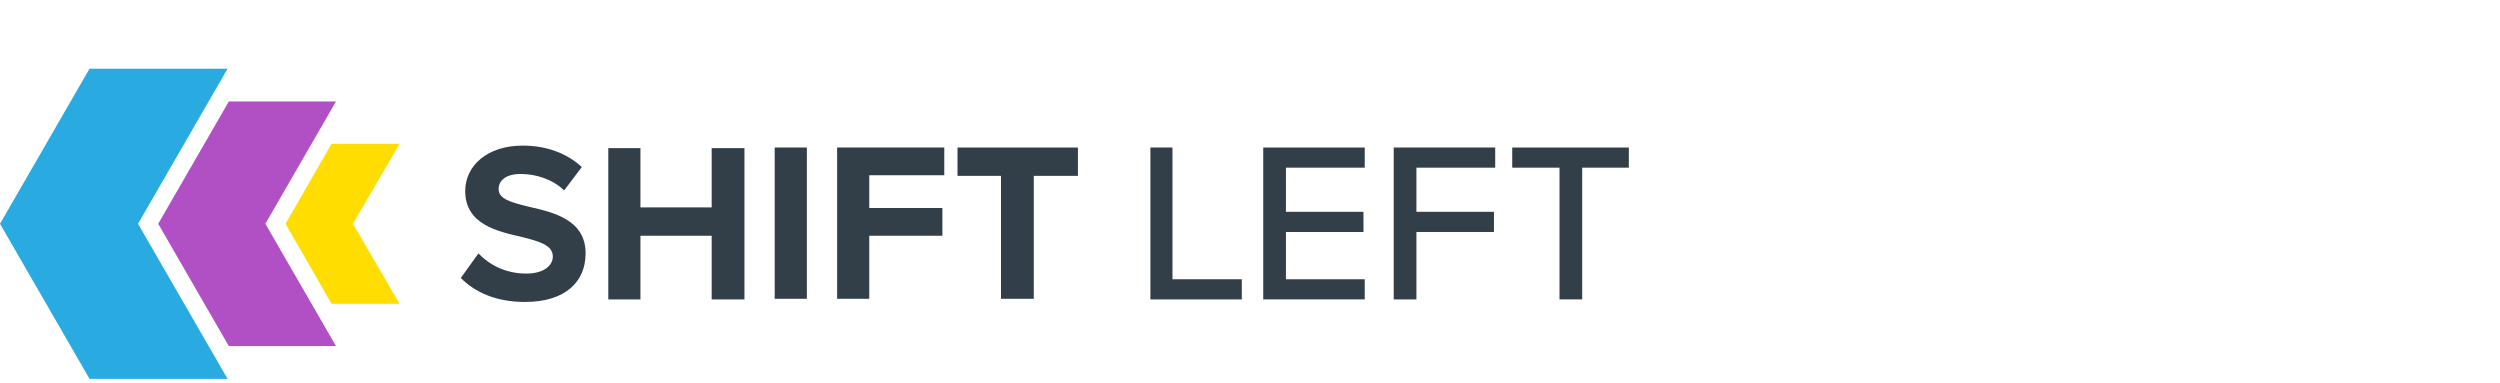
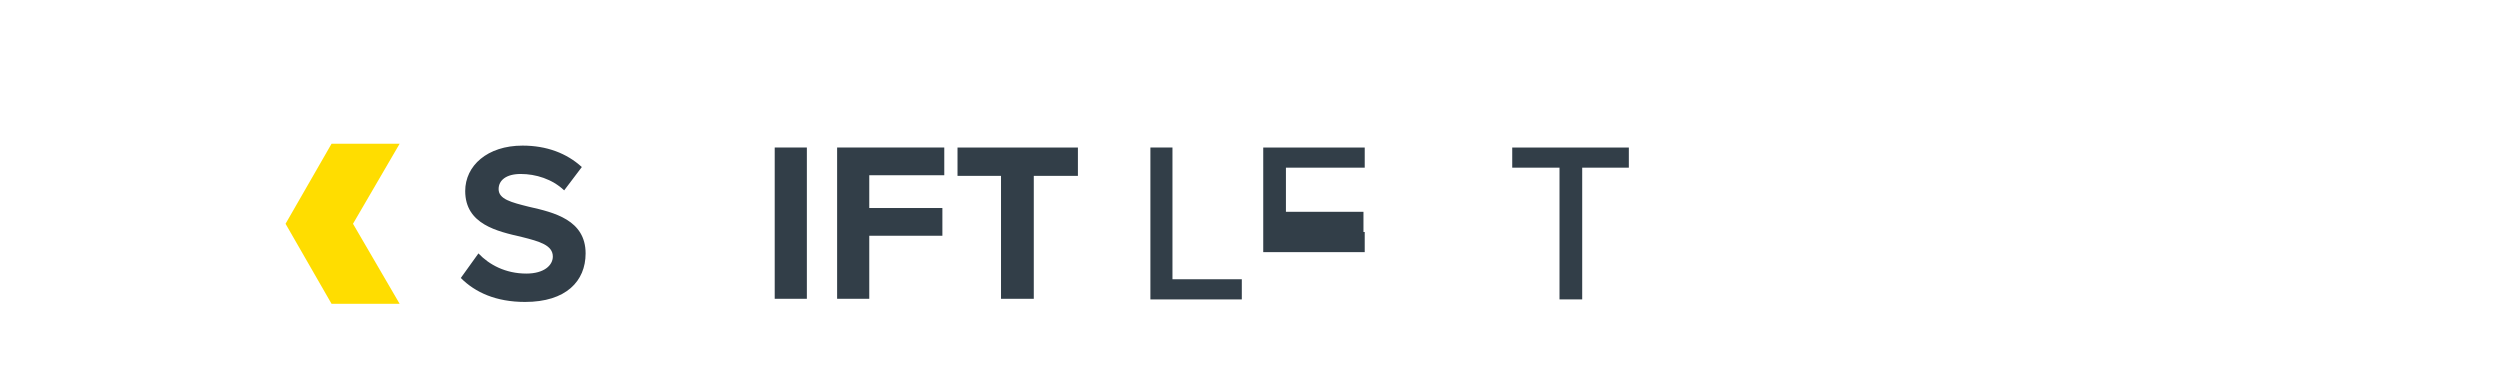
<svg xmlns="http://www.w3.org/2000/svg" version="1.1" id="Layer_1" x="0px" y="0px" viewBox="0 0 396.6 60.7" style="enable-background:new 0 0 396.6 60.7;" xml:space="preserve">
  <style type="text/css"> .st0{fill:#FFDD00;stroke:#FFFFFF;stroke-width:1.5;stroke-miterlimit:10;} .st1{fill:#B14FC5;stroke:#FFFFFF;stroke-width:1.5;stroke-miterlimit:10;} .st2{fill:#29ABE2;stroke:#FFFFFF;stroke-width:0.822;stroke-miterlimit:10;} .st3{fill:none;stroke:#A553C0;stroke-miterlimit:10;} .st4{fill:#B14FC5;} .st5{fill:#FFDD00;} .st6{fill:#29ABE2;} .st7{fill:#B14FC5;stroke:#FFFFFF;stroke-miterlimit:10;} .st8{fill:#FFDD00;stroke:#FFFFFF;stroke-miterlimit:10;} .st9{fill:#29ABE2;stroke:#FFFFFF;stroke-miterlimit:10;} .st10{fill:#323E48;} .st11{fill:none;stroke:#323E48;stroke-width:2.491;stroke-miterlimit:10;} .st12{fill:#FFDD00;stroke:#FFFFFF;stroke-width:0.84;stroke-miterlimit:10;} .st13{fill:#29ABE2;stroke:#FFFFFF;stroke-width:0.84;stroke-miterlimit:10;} .st14{fill:#B14FC5;stroke:#FFFFFF;stroke-width:0.84;stroke-miterlimit:10;} .st15{fill:none;stroke:#B14FC5;stroke-width:6;stroke-miterlimit:10;} .st16{fill:none;stroke:#B14FC5;stroke-width:1.5;stroke-miterlimit:10;} .st17{fill:#B14FC5;stroke:#FFFFFF;stroke-width:0.75;stroke-miterlimit:10;} .st18{fill:#29ABE2;stroke:#FFFFFF;stroke-width:0.75;stroke-miterlimit:10;} .st19{fill:#FFDD00;stroke:#FFFFFF;stroke-width:0.75;stroke-miterlimit:10;} .st20{fill:none;stroke:#B14FC5;stroke-miterlimit:10;} .st21{fill:#B14FC5;stroke:#FFFFFF;stroke-width:1.611;stroke-miterlimit:10;} .st22{fill:#FFDD00;stroke:#FFFFFF;stroke-width:1.611;stroke-miterlimit:10;} .st23{fill:#29ABE2;stroke:#FFFFFF;stroke-width:1.611;stroke-miterlimit:10;} .st24{fill:#FFDD00;stroke:#FFFFFF;stroke-width:0.815;stroke-miterlimit:10;} .st25{fill:#B14FC5;stroke:#FFFFFF;stroke-width:0.815;stroke-miterlimit:10;} .st26{fill:#FFDD00;stroke:#FFFFFF;stroke-width:2;stroke-miterlimit:10;} .st27{fill:#B14FC5;stroke:#FFFFFF;stroke-width:2;stroke-miterlimit:10;} .st28{fill:#29ABE2;stroke:#FFFFFF;stroke-width:1.5;stroke-miterlimit:10;} .st29{fill:#B0DEEA;stroke:#FFFFFF;stroke-width:0.822;stroke-miterlimit:10;} .st30{fill:#81CEE2;stroke:#FFFFFF;stroke-width:0.822;stroke-miterlimit:10;} .st31{fill:#FFFFFF;} .st32{fill:#A553C0;} .st33{fill:#F9DE38;} .st34{fill:#FFDD00;stroke:#FFFFFF;stroke-width:2.563;stroke-miterlimit:10;} .st35{fill:#B14FC5;stroke:#FFFFFF;stroke-width:2.451;stroke-miterlimit:10;} .st36{fill:#29ABE2;stroke:#FFFFFF;stroke-width:2.808;stroke-miterlimit:10;} .st37{fill:#29ABE2;stroke:#FFFFFF;stroke-width:1.577;stroke-miterlimit:10;} .st38{fill:#B14FC5;stroke:#FFFFFF;stroke-width:1.565;stroke-miterlimit:10;} .st39{fill:#FFDD00;stroke:#FFFFFF;stroke-width:1.565;stroke-miterlimit:10;} .st40{fill:#FFDD00;stroke:#323E48;stroke-width:2.563;stroke-miterlimit:10;} .st41{fill:#B14FC5;stroke:#323E48;stroke-width:2.451;stroke-miterlimit:10;} .st42{fill:#29ABE2;stroke:#323E48;stroke-width:2.808;stroke-miterlimit:10;} .st43{fill:#29ABE2;stroke:#323E48;stroke-width:1.577;stroke-miterlimit:10;} .st44{fill:#B14FC5;stroke:#323E48;stroke-width:1.565;stroke-miterlimit:10;} .st45{fill:#FFDD00;stroke:#323E48;stroke-width:1.565;stroke-miterlimit:10;} </style>
  <g>
    <g>
      <g>
        <path class="st10" d="M75.9,40.2c1.7,1.8,4.3,3.2,7.6,3.2c2.8,0,4.2-1.3,4.2-2.7c0-1.8-2.1-2.4-4.9-3.1c-3.9-0.9-9-2-9-7.3 c0-4,3.5-7.2,9.1-7.2c3.8,0,7,1.2,9.4,3.4l-2.8,3.7c-1.9-1.8-4.5-2.6-6.9-2.6c-2.3,0-3.5,1-3.5,2.4c0,1.6,2,2.1,4.8,2.8 c4,0.9,9,2.1,9,7.4c0,4.4-3.1,7.7-9.6,7.7c-4.6,0-7.9-1.5-10.2-3.8L75.9,40.2z" />
-         <path class="st10" d="M112.9,37.4h-11.3v10.1h-5.1v-24h5.1v9.4h11.3v-9.4h5.2v24h-5.2V37.4z" />
        <path class="st10" d="M122.9,23.4h5.1v24h-5.1V23.4z" />
        <path class="st10" d="M132.8,23.4h17v4.4h-11.9v5.2h11.6v4.4h-11.6v10h-5.1V23.4z" />
        <path class="st10" d="M158.9,27.9h-7v-4.5H171v4.5h-7v19.5h-5.2V27.9z" />
      </g>
      <g>
        <path class="st10" d="M182.4,23.4h3.6v20.9H197v3.2h-14.5V23.4z" />
-         <path class="st10" d="M200.4,23.4h16.1v3.2H204v7h12.3v3.2H204v7.5h12.5v3.2h-16.1V23.4z" />
-         <path class="st10" d="M221.1,23.4h16.1v3.2h-12.5v7H237v3.2h-12.3v10.7h-3.6V23.4z" />
+         <path class="st10" d="M200.4,23.4h16.1v3.2H204v7h12.3v3.2H204h12.5v3.2h-16.1V23.4z" />
        <path class="st10" d="M247.4,26.6h-7.5v-3.2h18.5v3.2H251v20.9h-3.6V26.6z" />
      </g>
    </g>
    <g>
-       <polygon class="st6" points="36.1,10.9 14.2,10.9 0,35.5 14.2,60.1 36.1,60.1 21.9,35.5 " />
-       <polygon class="st4" points="53.3,16.1 36.3,16.1 25.1,35.5 36.3,54.9 53.3,54.9 42.1,35.5 " />
      <polygon class="st5" points="56,35.5 63.4,22.8 52.6,22.8 45.3,35.5 52.6,48.2 63.4,48.2 " />
    </g>
  </g>
</svg>